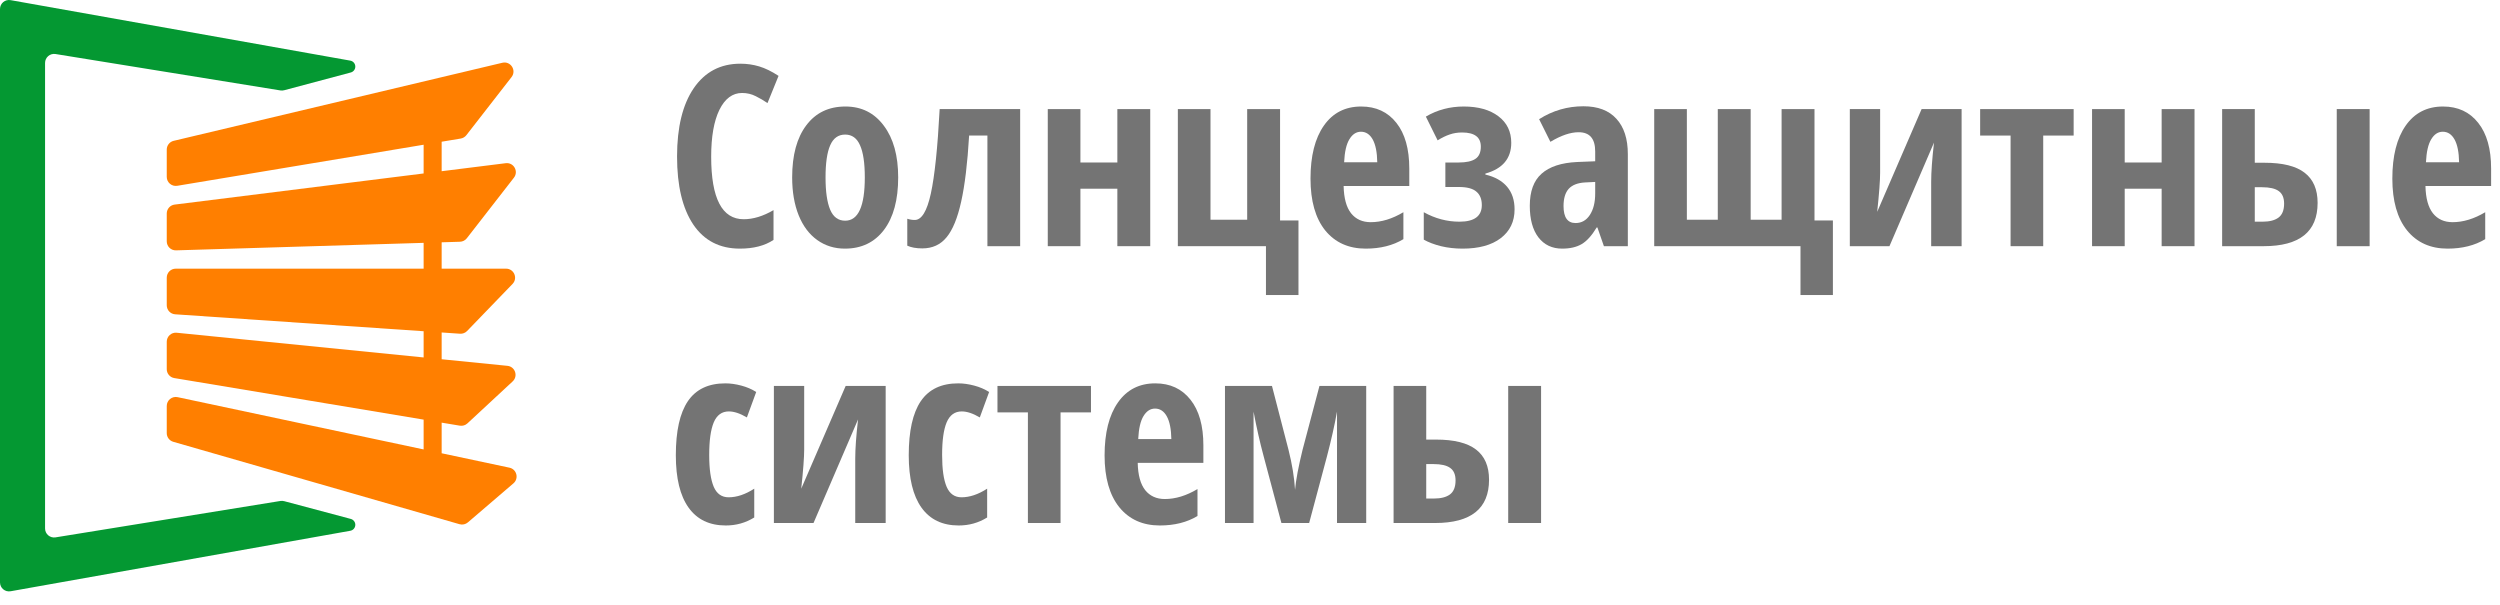
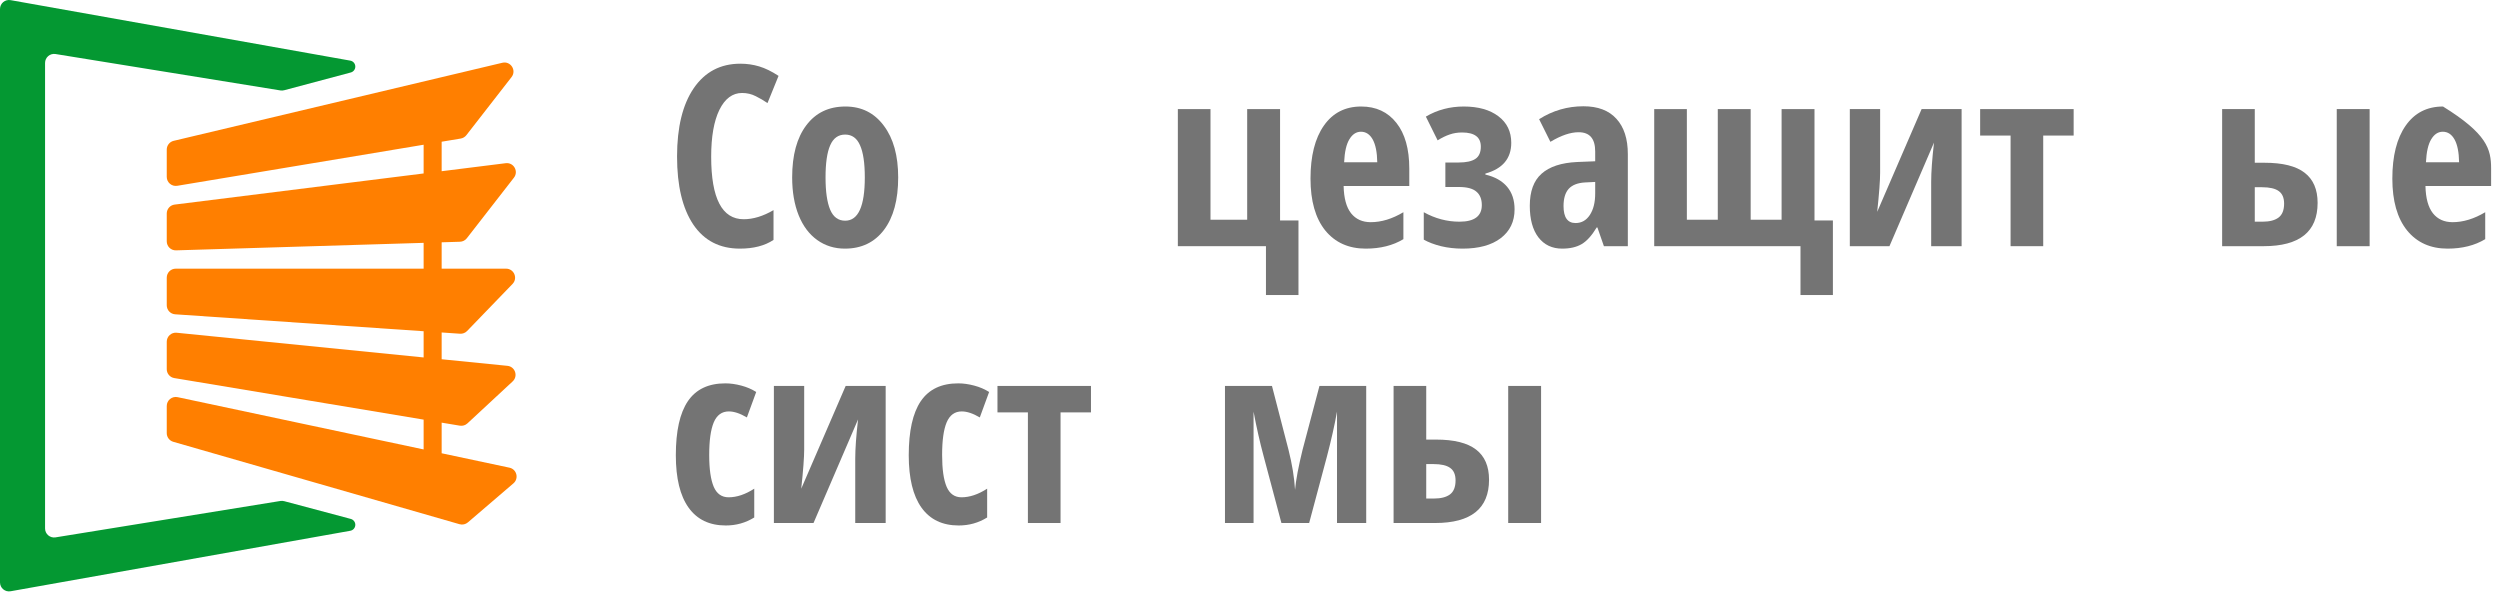
<svg xmlns="http://www.w3.org/2000/svg" width="157" height="38" viewBox="0 0 157 38" fill="none">
  <path d="M46.604 5.839C46.003 5.839 45.528 6.192 45.178 6.898C44.834 7.604 44.662 8.585 44.662 9.842C44.662 12.459 45.343 13.768 46.704 13.768C47.3 13.768 47.924 13.577 48.577 13.196V15.066C48.027 15.432 47.323 15.614 46.465 15.614C45.196 15.614 44.22 15.11 43.537 14.1C42.858 13.085 42.519 11.661 42.519 9.827C42.519 7.993 42.869 6.563 43.568 5.538C44.271 4.513 45.248 4 46.496 4C46.907 4 47.3 4.057 47.675 4.17C48.055 4.283 48.461 4.482 48.893 4.765L48.199 6.473C47.968 6.313 47.721 6.169 47.459 6.04C47.197 5.906 46.912 5.839 46.604 5.839Z" fill="#747474" />
  <path d="M56.406 11.14C56.406 12.552 56.108 13.652 55.512 14.44C54.916 15.223 54.099 15.614 53.062 15.614C52.404 15.614 51.824 15.434 51.32 15.073C50.817 14.713 50.429 14.195 50.156 13.52C49.884 12.84 49.748 12.047 49.748 11.14C49.748 9.744 50.043 8.655 50.634 7.871C51.225 7.083 52.044 6.689 53.093 6.689C54.105 6.689 54.909 7.091 55.505 7.895C56.106 8.693 56.406 9.775 56.406 11.14ZM51.844 11.14C51.844 12.037 51.942 12.714 52.137 13.173C52.332 13.631 52.646 13.86 53.077 13.86C53.899 13.86 54.31 12.954 54.31 11.14C54.31 10.239 54.21 9.566 54.01 9.123C53.814 8.675 53.504 8.451 53.077 8.451C52.646 8.451 52.332 8.675 52.137 9.123C51.942 9.566 51.844 10.239 51.844 11.14Z" fill="#747474" />
-   <path d="M64.066 15.46H62.009V8.513H60.861C60.758 10.259 60.591 11.645 60.36 12.67C60.134 13.695 59.828 14.44 59.443 14.903C59.062 15.367 58.556 15.599 57.924 15.599C57.539 15.599 57.223 15.542 56.977 15.429V13.737C57.131 13.788 57.287 13.814 57.447 13.814C57.878 13.814 58.215 13.263 58.456 12.16C58.698 11.053 58.883 9.283 59.011 6.851H64.066V15.46Z" fill="#747474" />
-   <path d="M67.85 6.851V10.205H70.17V6.851H72.235V15.46H70.17V11.851H67.85V15.46H65.8V6.851H67.85Z" fill="#747474" />
  <path d="M80.388 13.845H81.544V18.528H79.502V15.46H73.969V6.851H76.019V13.799H78.323V6.851H80.388V13.845Z" fill="#747474" />
  <path d="M85.767 15.614C84.694 15.614 83.846 15.233 83.224 14.471C82.608 13.703 82.3 12.619 82.3 11.217C82.3 9.796 82.58 8.685 83.14 7.887C83.7 7.088 84.481 6.689 85.482 6.689C86.417 6.689 87.155 7.032 87.694 7.717C88.234 8.397 88.503 9.353 88.503 10.584V11.681H84.38C84.396 12.449 84.552 13.021 84.85 13.397C85.148 13.768 85.559 13.953 86.083 13.953C86.751 13.953 87.435 13.744 88.133 13.327V15.019C87.476 15.416 86.687 15.614 85.767 15.614ZM85.467 8.273C85.174 8.273 84.933 8.43 84.743 8.745C84.552 9.054 84.442 9.535 84.411 10.19H86.492C86.482 9.561 86.386 9.085 86.207 8.76C86.027 8.436 85.78 8.273 85.467 8.273Z" fill="#747474" />
  <path d="M91.609 10.205C92.076 10.205 92.423 10.13 92.649 9.981C92.88 9.832 92.996 9.574 92.996 9.208C92.996 8.616 92.603 8.32 91.817 8.32C91.54 8.32 91.283 8.361 91.046 8.443C90.81 8.521 90.556 8.644 90.283 8.814L89.544 7.323C90.258 6.9 91.052 6.689 91.925 6.689C92.834 6.689 93.559 6.893 94.098 7.3C94.638 7.707 94.907 8.263 94.907 8.969C94.907 9.953 94.365 10.597 93.281 10.901V10.963C93.877 11.102 94.332 11.357 94.645 11.727C94.959 12.098 95.115 12.572 95.115 13.149C95.115 13.912 94.825 14.515 94.245 14.958C93.669 15.396 92.87 15.614 91.848 15.614C91.375 15.614 90.923 15.563 90.492 15.46C90.065 15.352 89.705 15.215 89.413 15.05V13.327C90.127 13.724 90.874 13.922 91.655 13.922C92.59 13.922 93.058 13.574 93.058 12.879C93.058 12.508 92.945 12.227 92.719 12.037C92.498 11.841 92.128 11.743 91.609 11.743H90.769V10.205H91.609Z" fill="#747474" />
  <path d="M100.725 15.46L100.317 14.285H100.271C99.968 14.79 99.654 15.138 99.331 15.329C99.007 15.519 98.599 15.614 98.105 15.614C97.473 15.614 96.975 15.377 96.61 14.903C96.251 14.43 96.071 13.77 96.071 12.925C96.071 12.019 96.317 11.346 96.811 10.908C97.309 10.465 98.051 10.221 99.038 10.174L100.178 10.128V9.51C100.178 8.706 99.832 8.304 99.138 8.304C98.624 8.304 98.033 8.505 97.365 8.907L96.656 7.485C97.509 6.944 98.437 6.674 99.439 6.674C100.348 6.674 101.039 6.936 101.512 7.462C101.989 7.982 102.228 8.722 102.228 9.68V15.46H100.725ZM98.945 14.007C99.32 14.007 99.618 13.84 99.839 13.505C100.065 13.165 100.178 12.714 100.178 12.152V11.426L99.546 11.457C99.079 11.483 98.735 11.617 98.514 11.859C98.298 12.101 98.19 12.462 98.19 12.941C98.19 13.652 98.442 14.007 98.945 14.007Z" fill="#747474" />
  <path d="M103.885 15.46V6.851H105.935V13.799H107.877V6.851H109.942V13.799H111.884V6.851H113.95V13.845H115.106V18.528H113.071V15.46H103.885Z" fill="#747474" />
  <path d="M118.072 6.851V10.839C118.072 11.333 118.011 12.155 117.888 13.304L120.677 6.851H123.189V15.46H121.278V11.411C121.278 10.803 121.337 9.984 121.456 8.953L118.658 15.46H116.169V6.851H118.072Z" fill="#747474" />
  <path d="M130.225 6.851V8.513H128.314V15.46H126.264V8.513H124.353V6.851H130.225Z" fill="#747474" />
-   <path d="M133.431 6.851V10.205H135.751V6.851H137.816V15.46H135.751V11.851H133.431V15.46H131.381V6.851H133.431Z" fill="#747474" />
  <path d="M141.6 10.221H142.216C143.352 10.221 144.189 10.429 144.729 10.847C145.273 11.264 145.546 11.895 145.546 12.74C145.546 14.553 144.415 15.46 142.155 15.46H139.55V6.851H141.6V10.221ZM143.442 12.786C143.442 12.42 143.329 12.158 143.103 11.998C142.882 11.838 142.532 11.758 142.055 11.758H141.6V13.922H142.085C142.522 13.922 142.856 13.837 143.087 13.667C143.324 13.492 143.442 13.198 143.442 12.786ZM148.813 15.46H146.748V6.851H148.813V15.46Z" fill="#747474" />
-   <path d="M153.707 15.614C152.633 15.614 151.785 15.233 151.164 14.471C150.547 13.703 150.239 12.619 150.239 11.217C150.239 9.796 150.519 8.685 151.079 7.887C151.639 7.088 152.42 6.689 153.421 6.689C154.357 6.689 155.094 7.032 155.633 7.717C156.173 8.397 156.442 9.353 156.442 10.584V11.681H152.319C152.335 12.449 152.492 13.021 152.79 13.397C153.088 13.768 153.499 13.953 154.023 13.953C154.69 13.953 155.374 13.744 156.072 13.327V15.019C155.415 15.416 154.626 15.614 153.707 15.614ZM153.406 8.273C153.113 8.273 152.872 8.43 152.682 8.745C152.492 9.054 152.381 9.535 152.35 10.19H154.431C154.421 9.561 154.326 9.085 154.146 8.76C153.966 8.436 153.719 8.273 153.406 8.273Z" fill="#747474" />
+   <path d="M153.707 15.614C152.633 15.614 151.785 15.233 151.164 14.471C150.547 13.703 150.239 12.619 150.239 11.217C150.239 9.796 150.519 8.685 151.079 7.887C151.639 7.088 152.42 6.689 153.421 6.689C156.173 8.397 156.442 9.353 156.442 10.584V11.681H152.319C152.335 12.449 152.492 13.021 152.79 13.397C153.088 13.768 153.499 13.953 154.023 13.953C154.69 13.953 155.374 13.744 156.072 13.327V15.019C155.415 15.416 154.626 15.614 153.707 15.614ZM153.406 8.273C153.113 8.273 152.872 8.43 152.682 8.745C152.492 9.054 152.381 9.535 152.35 10.19H154.431C154.421 9.561 154.326 9.085 154.146 8.76C153.966 8.436 153.719 8.273 153.406 8.273Z" fill="#747474" />
  <path d="M45.579 33C44.556 33 43.778 32.627 43.244 31.88C42.709 31.133 42.442 30.035 42.442 28.588C42.442 27.073 42.694 25.942 43.198 25.195C43.706 24.448 44.49 24.075 45.548 24.075C45.867 24.075 46.2 24.121 46.55 24.214C46.899 24.306 47.213 24.441 47.49 24.616L46.904 26.215C46.478 25.963 46.1 25.837 45.772 25.837C45.335 25.837 45.019 26.066 44.824 26.524C44.634 26.978 44.538 27.66 44.538 28.572C44.538 29.463 44.634 30.131 44.824 30.574C45.014 31.012 45.325 31.23 45.756 31.23C46.27 31.23 46.807 31.05 47.367 30.689V32.498C46.827 32.833 46.231 33 45.579 33Z" fill="#747474" />
  <path d="M50.503 24.237V28.224C50.503 28.719 50.442 29.541 50.318 30.689L53.108 24.237H55.62V32.845H53.709V28.796C53.709 28.188 53.768 27.369 53.886 26.339L51.089 32.845H48.6V24.237H50.503Z" fill="#747474" />
  <path d="M60.206 33C59.183 33 58.405 32.627 57.87 31.88C57.336 31.133 57.069 30.035 57.069 28.588C57.069 27.073 57.321 25.942 57.824 25.195C58.333 24.448 59.116 24.075 60.175 24.075C60.493 24.075 60.827 24.121 61.176 24.214C61.526 24.306 61.839 24.441 62.117 24.616L61.531 26.215C61.105 25.963 60.727 25.837 60.398 25.837C59.962 25.837 59.645 26.066 59.45 26.524C59.26 26.978 59.165 27.66 59.165 28.572C59.165 29.463 59.26 30.131 59.45 30.574C59.64 31.012 59.951 31.23 60.383 31.23C60.897 31.23 61.433 31.05 61.993 30.689V32.498C61.454 32.833 60.858 33 60.206 33Z" fill="#747474" />
  <path d="M68.513 24.237V25.898H66.602V32.845H64.552V25.898H62.641V24.237H68.513Z" fill="#747474" />
-   <path d="M72.836 33C71.763 33 70.915 32.619 70.293 31.856C69.677 31.089 69.368 30.004 69.368 28.603C69.368 27.181 69.648 26.071 70.208 25.273C70.768 24.474 71.549 24.075 72.551 24.075C73.486 24.075 74.223 24.417 74.763 25.102C75.302 25.782 75.572 26.738 75.572 27.969V29.067H71.449C71.465 29.834 71.621 30.406 71.919 30.782C72.217 31.153 72.628 31.339 73.152 31.339C73.82 31.339 74.503 31.13 75.202 30.713V32.405C74.544 32.802 73.756 33 72.836 33ZM72.536 25.659C72.243 25.659 72.001 25.816 71.811 26.13C71.621 26.439 71.511 26.921 71.48 27.575H73.561C73.55 26.947 73.455 26.47 73.275 26.146C73.096 25.821 72.849 25.659 72.536 25.659Z" fill="#747474" />
  <path d="M85.798 32.845H83.964V25.852C83.815 26.687 83.605 27.624 83.332 28.665L82.215 32.845H80.473L79.356 28.649C79.114 27.748 78.904 26.815 78.724 25.852V32.845H76.928V24.237H79.88L80.92 28.255C81.146 29.152 81.282 29.986 81.329 30.759C81.349 30.496 81.403 30.128 81.49 29.654C81.583 29.18 81.686 28.714 81.799 28.255L82.862 24.237H85.798V32.845Z" fill="#747474" />
  <path d="M89.567 27.606H90.183C91.319 27.606 92.156 27.815 92.695 28.232C93.24 28.649 93.512 29.28 93.512 30.125C93.512 31.939 92.382 32.845 90.122 32.845H87.517V24.237H89.567V27.606ZM91.409 30.172C91.409 29.806 91.296 29.543 91.069 29.384C90.849 29.224 90.499 29.144 90.021 29.144H89.567V31.308H90.052C90.489 31.308 90.823 31.223 91.054 31.053C91.29 30.878 91.409 30.584 91.409 30.172ZM96.78 32.845H94.715V24.237H96.78V32.845Z" fill="#747474" />
  <path d="M0.665 0.009C0.318 -0.053 0 0.214 0 0.566V36.574C0 36.926 0.318 37.193 0.665 37.131L22 33.332C22.181 33.3 22.314 33.142 22.314 32.957C22.314 32.785 22.198 32.634 22.031 32.589L17.846 31.473C17.768 31.453 17.688 31.449 17.609 31.461L3.487 33.747C3.143 33.803 2.83 33.537 2.83 33.188V3.952C2.83 3.603 3.143 3.337 3.487 3.393L17.609 5.679C17.688 5.692 17.768 5.688 17.846 5.667L22.031 4.551C22.198 4.506 22.314 4.355 22.314 4.183C22.314 3.998 22.181 3.841 22 3.808L0.665 0.009Z" fill="#049832" />
  <path d="M10.907 8.844L31.548 3.942C32.068 3.818 32.454 4.418 32.126 4.84L29.287 8.49C29.2 8.602 29.073 8.677 28.933 8.701L27.736 8.9V10.752L31.758 10.249C32.258 10.186 32.584 10.76 32.275 11.158L29.315 14.964C29.211 15.097 29.054 15.177 28.885 15.182L27.736 15.217V16.872H31.78C32.28 16.872 32.535 17.472 32.188 17.831L29.334 20.786C29.218 20.907 29.055 20.969 28.889 20.958L27.736 20.879V22.561L31.866 22.974C32.351 23.022 32.552 23.62 32.195 23.952L29.355 26.588C29.227 26.708 29.05 26.761 28.877 26.732L27.736 26.542V28.465L31.993 29.37C32.452 29.468 32.6 30.048 32.244 30.354L29.383 32.806C29.238 32.93 29.041 32.973 28.858 32.92L10.881 27.745C10.639 27.675 10.472 27.453 10.472 27.201V25.496C10.472 25.136 10.803 24.867 11.155 24.942L26.604 28.225V26.353L10.945 23.743C10.672 23.698 10.472 23.462 10.472 23.185V21.46C10.472 21.125 10.761 20.863 11.094 20.896L26.604 22.448V20.802L10.999 19.738C10.702 19.718 10.472 19.471 10.472 19.173V17.438C10.472 17.125 10.725 16.872 11.038 16.872H26.604V15.251L11.055 15.722C10.736 15.732 10.472 15.476 10.472 15.156V13.409C10.472 13.124 10.684 12.883 10.967 12.848L26.604 10.893V9.089L11.131 11.668C10.786 11.725 10.472 11.459 10.472 11.109V9.395C10.472 9.132 10.652 8.904 10.907 8.844Z" fill="#FF7F00" />
</svg>